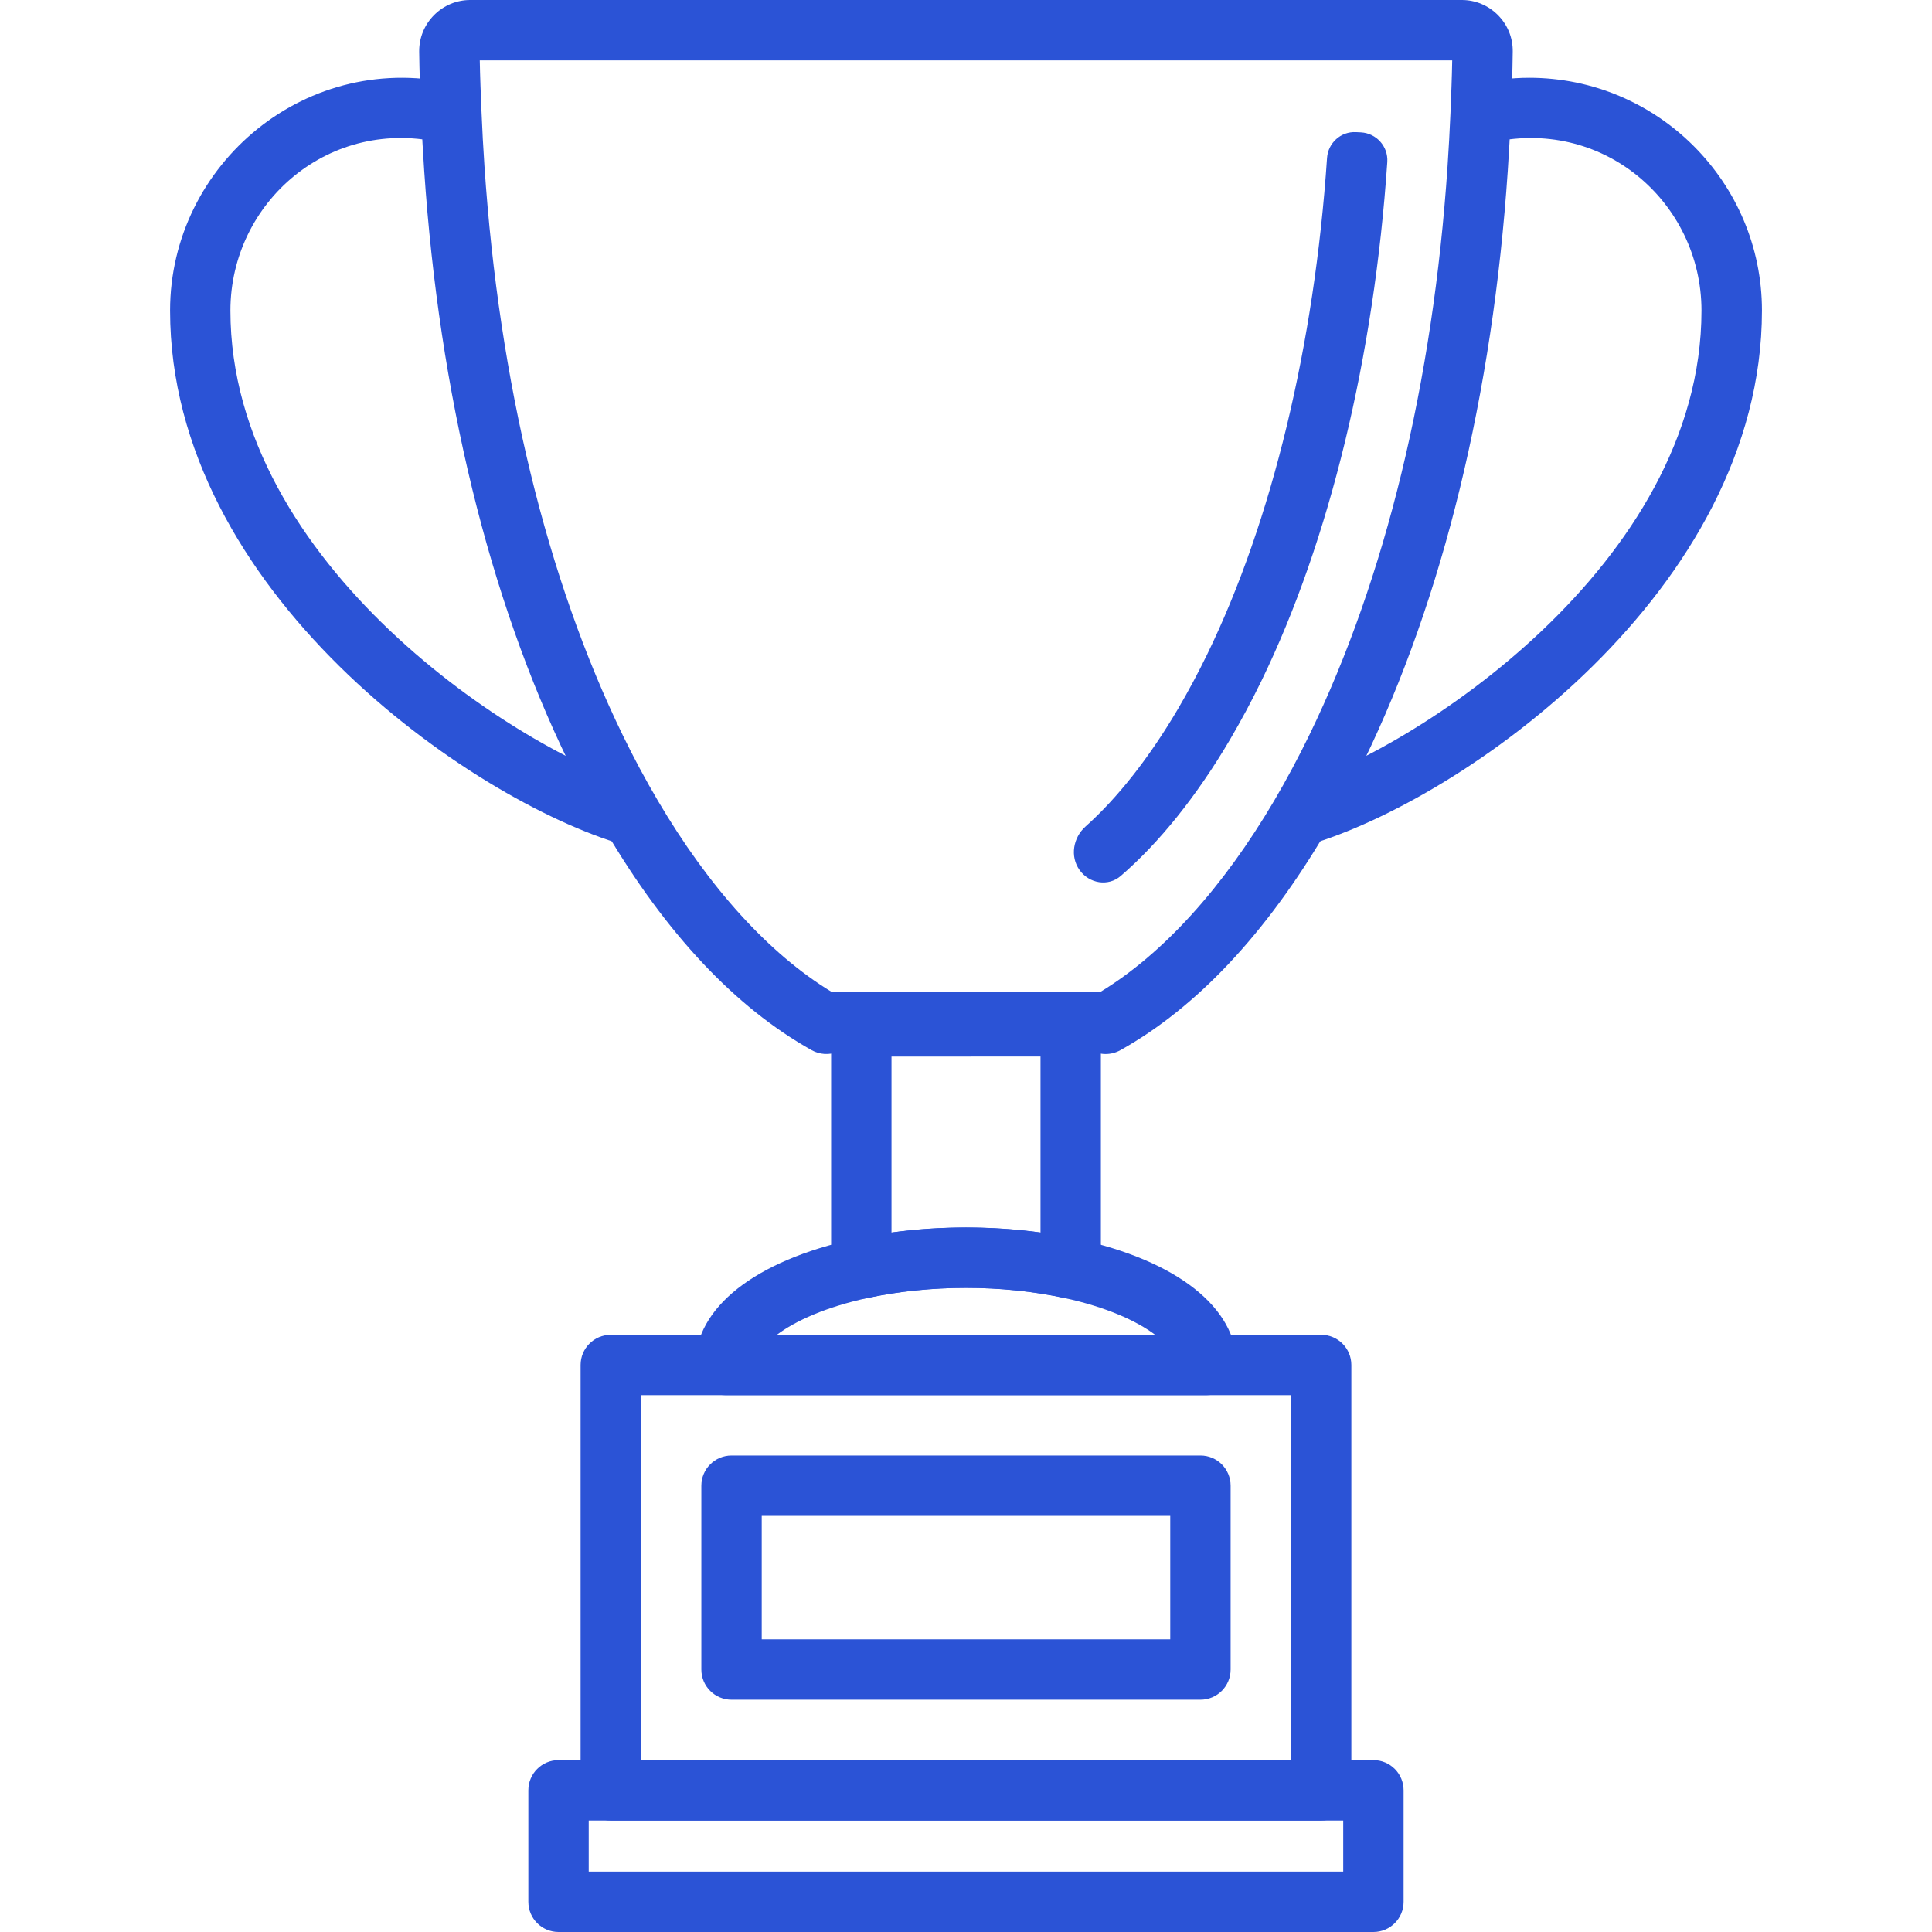
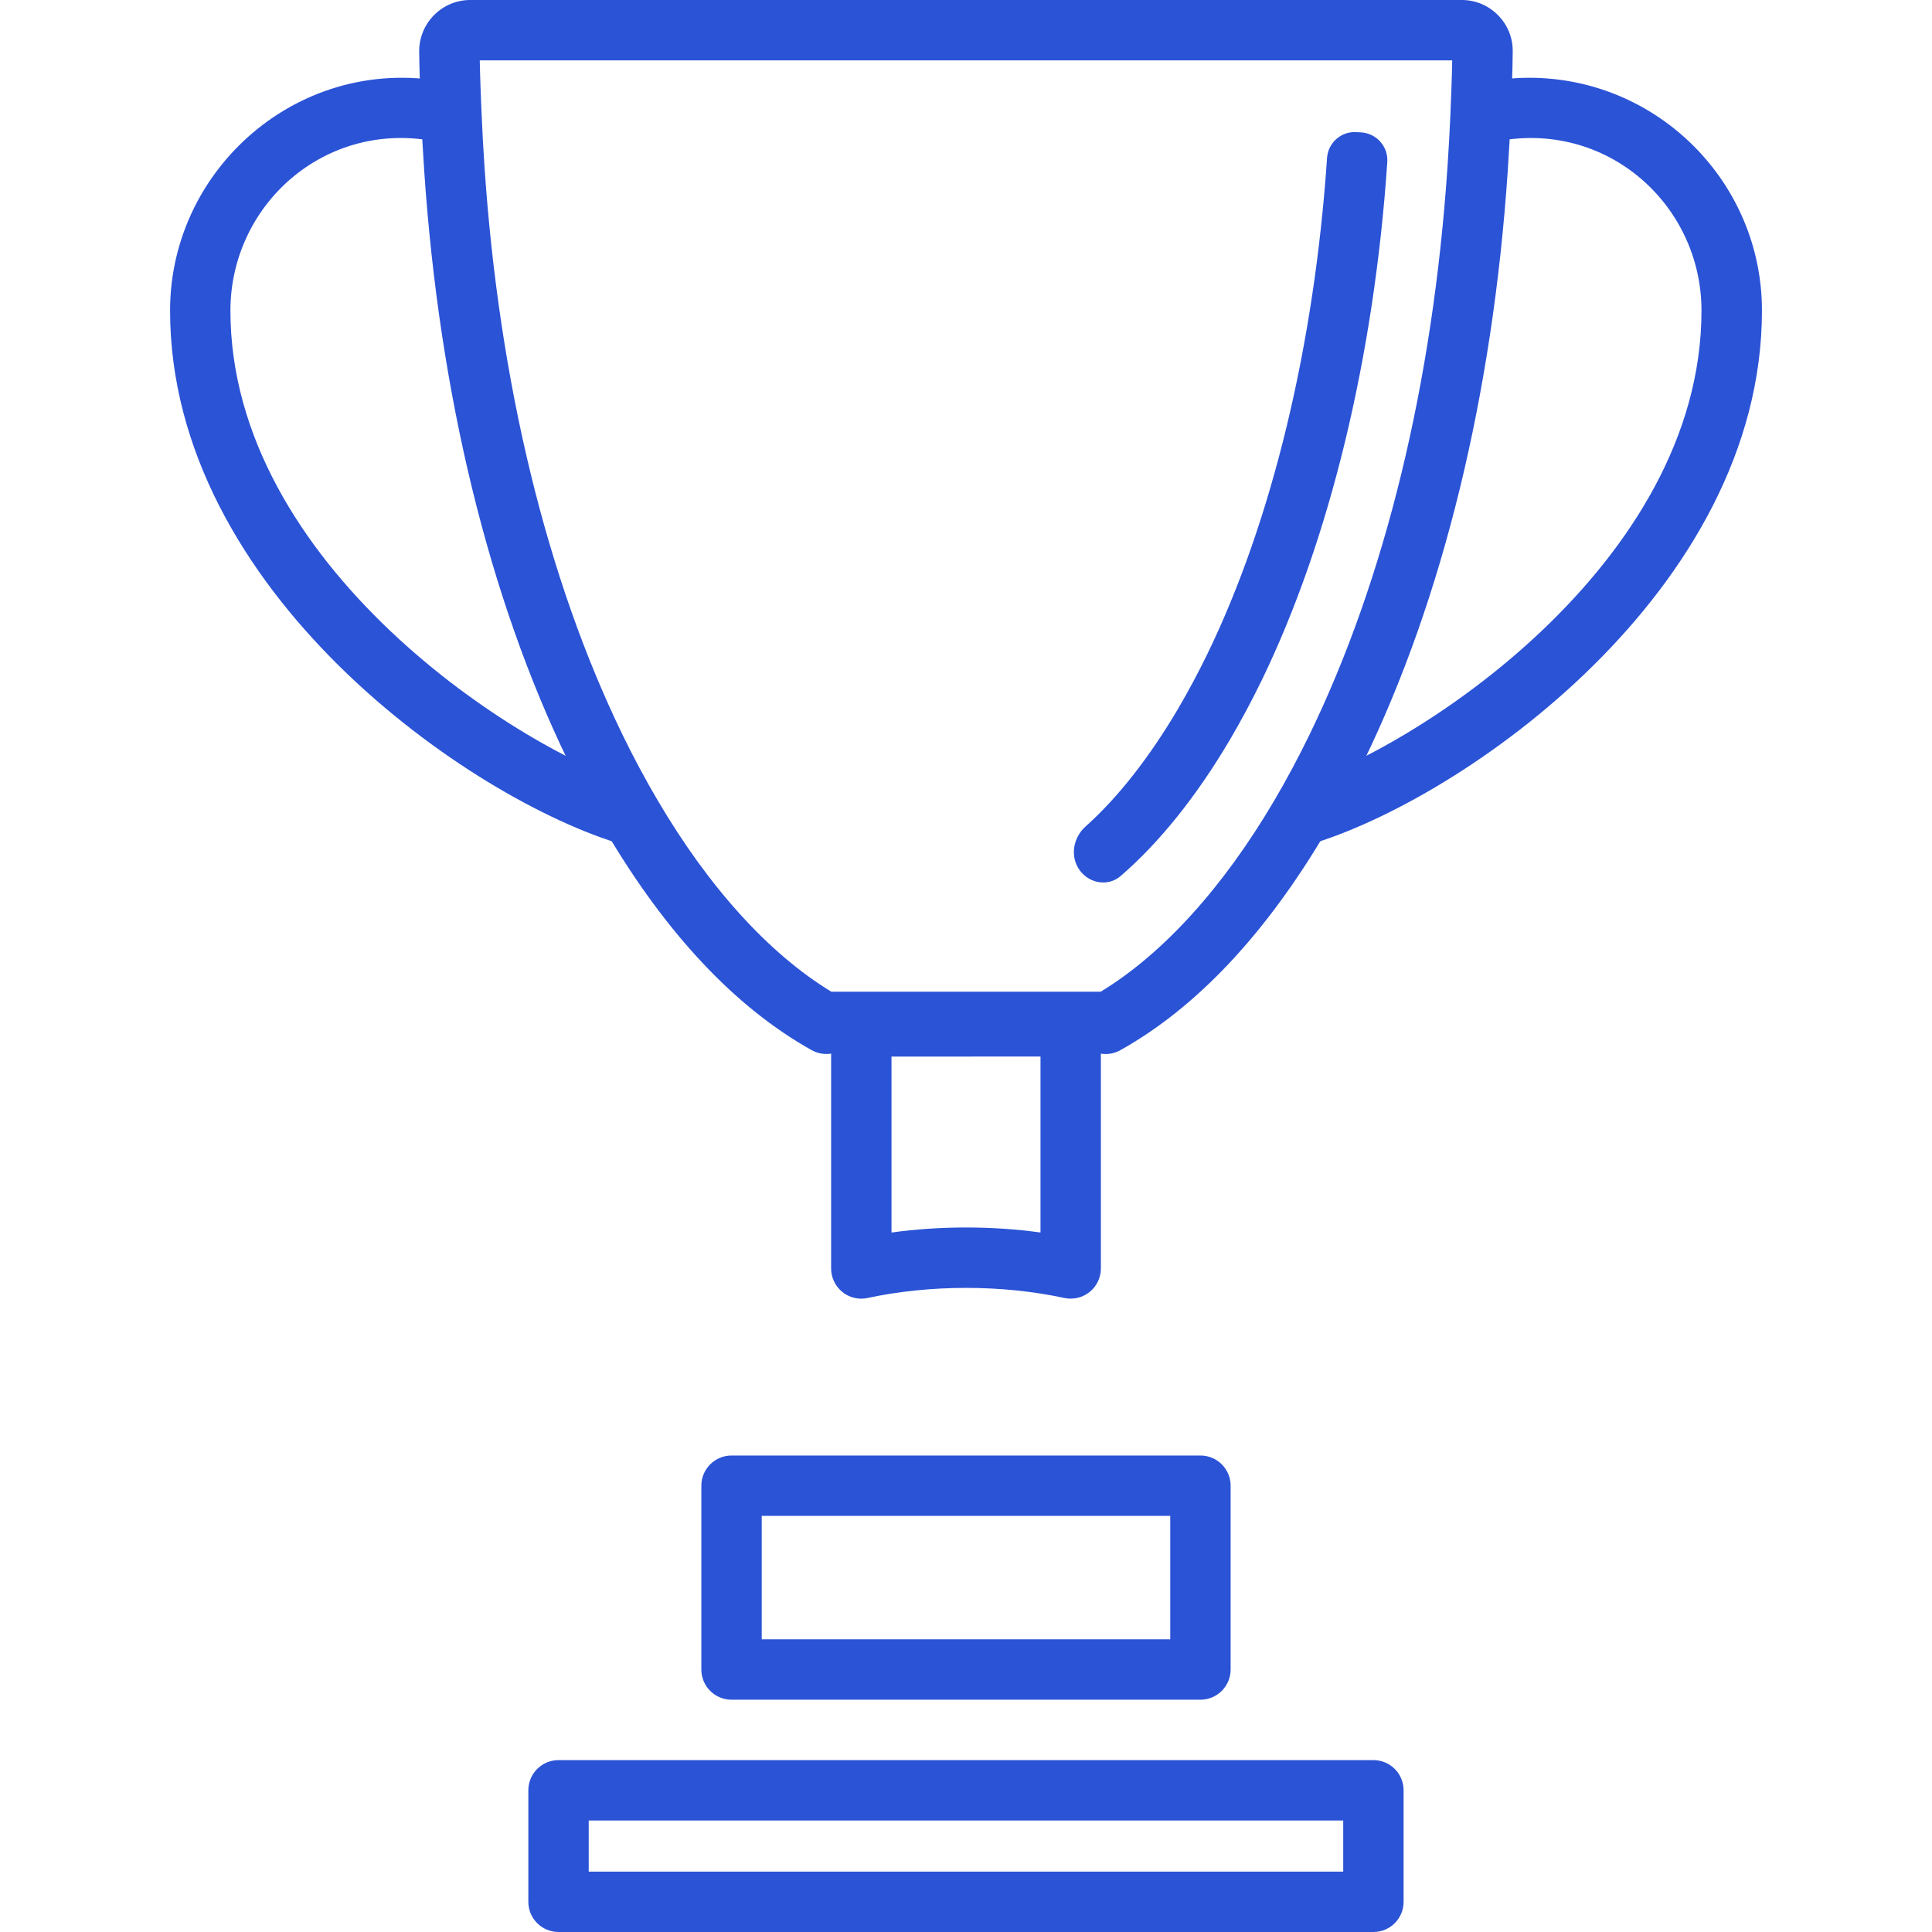
<svg xmlns="http://www.w3.org/2000/svg" width="64" height="64" viewBox="0 0 64 64" fill="none">
  <path d="M50.654 2.576C50.05 2.576 49.429 2.654 48.809 2.807L49.286 4.748C53.068 3.82 56.364 6.697 56.364 10.288C56.364 18.699 46.786 24.898 42.794 26.065L43.355 27.985C48.426 26.502 58.365 19.577 58.367 10.288C58.367 6.035 54.907 2.576 50.654 2.576Z" fill="#2B53D6" />
  <path d="M7.633 10.288C7.633 6.697 10.929 3.816 14.711 4.749L15.19 2.807C10.186 1.577 5.634 5.433 5.634 10.288C5.634 19.578 15.574 26.503 20.644 27.985L21.205 26.065C17.211 24.897 7.633 18.699 7.633 10.288Z" fill="#2B53D6" />
  <path d="M35.468 33H28.532C27.98 33 27.532 33.447 27.532 34L27.532 42.02C27.532 42.321 27.669 42.608 27.904 42.798C28.083 42.943 28.305 43.02 28.532 43.02C28.602 43.02 28.673 43.012 28.743 42.997C30.803 42.552 33.198 42.552 35.257 42.997C35.553 43.059 35.861 42.987 36.096 42.798C36.331 42.608 36.468 42.323 36.468 42.02V34C36.468 33.447 36.021 33 35.468 33ZM34.468 40.828C32.866 40.607 31.134 40.606 29.532 40.829V35L34.468 34.999V40.828Z" fill="#2B53D6" />
  <path d="M45.496 58.306H18.502C17.95 58.306 17.502 58.753 17.502 59.306V63C17.502 63.553 17.95 64 18.502 64H45.496C46.05 64 46.496 63.553 46.496 63V59.306C46.496 58.753 46.05 58.306 45.496 58.306ZM44.496 62H19.502V60.306H44.496V62Z" fill="#2B53D6" />
-   <path d="M43.765 44.217H20.233C19.681 44.217 19.233 44.664 19.233 45.217V59.306C19.233 59.859 19.681 60.306 20.233 60.306H43.765C44.317 60.306 44.765 59.858 44.765 59.306V45.217C44.765 44.664 44.318 44.217 43.765 44.217ZM42.765 58.306H21.233V46.217H42.765V58.306Z" fill="#2B53D6" />
  <path d="M39.766 48.216H24.233C23.681 48.216 23.233 48.663 23.233 49.216V55.305C23.233 55.858 23.681 56.305 24.233 56.305H39.766C40.318 56.305 40.766 55.857 40.766 55.305V49.216C40.766 48.663 40.319 48.216 39.766 48.216ZM38.766 54.305H25.233V50.216H38.766V54.305Z" fill="#2B53D6" />
  <path d="M49.624 0.503C49.304 0.179 48.878 0 48.424 0H15.577C15.125 0 14.699 0.178 14.379 0.5C14.059 0.823 13.884 1.25 13.886 1.704C13.893 2.385 13.92 3.055 13.951 3.818C13.976 4.434 14.011 5.044 14.052 5.651C14.551 13.057 16.201 19.824 18.825 25.221C19.211 26.015 19.628 26.793 20.063 27.531C22.067 30.934 24.362 33.375 26.887 34.788C27.152 34.936 27.467 34.955 27.743 34.845C27.975 34.853 28.237 34.853 28.531 34.853H36.273C36.386 34.895 36.505 34.916 36.624 34.916C36.792 34.916 36.96 34.874 37.113 34.789C39.637 33.377 41.933 30.935 43.937 27.532C44.369 26.795 44.785 26.018 45.173 25.223C47.799 19.823 49.449 13.055 49.947 5.652C49.987 5.045 50.022 4.437 50.047 3.816C50.076 3.117 50.104 2.417 50.111 1.709C50.117 1.255 49.944 0.827 49.624 0.503ZM48.049 3.736C48.023 4.335 47.991 4.927 47.951 5.517C47.471 12.666 45.888 19.177 43.374 24.347C43.01 25.095 42.619 25.826 42.213 26.517C40.507 29.414 38.525 31.596 36.462 32.852H28.532C28.534 32.853 27.86 32.852 27.539 32.852C25.475 31.595 23.493 29.414 21.788 26.516C21.38 25.823 20.989 25.094 20.626 24.347C18.113 19.179 16.531 12.668 16.049 5.517C16.01 4.928 15.976 4.335 15.948 3.646C15.926 3.099 15.903 2.552 15.893 2H48.106C48.096 2.583 48.072 3.159 48.049 3.736Z" fill="#2B53D6" />
  <path d="M44.917 4.377C44.418 4.351 43.994 4.735 43.96 5.233V5.233C43.543 11.429 42.133 17.269 39.989 21.677C39.689 22.293 39.363 22.903 39.02 23.487C38.067 25.104 37.022 26.431 35.96 27.379C35.548 27.747 35.44 28.37 35.761 28.82V28.82C36.081 29.27 36.708 29.378 37.126 29.017C38.404 27.914 39.641 26.373 40.744 24.502C41.114 23.871 41.466 23.215 41.788 22.552C44.041 17.917 45.521 11.814 45.956 5.365V5.365C45.989 4.851 45.594 4.412 45.08 4.385L44.917 4.377Z" fill="#2B53D6" />
-   <path d="M35.679 41.042C33.343 40.539 30.658 40.537 28.321 41.042C25.008 41.759 23.03 43.32 23.03 45.216C23.03 45.769 23.478 46.216 24.03 46.216H39.97C40.522 46.216 40.97 45.769 40.97 45.216C40.97 43.319 38.992 41.759 35.679 41.042ZM25.736 44.216C26.354 43.751 27.368 43.295 28.743 42.997C30.804 42.552 33.199 42.552 35.256 42.997C36.632 43.295 37.646 43.751 38.264 44.216H25.736Z" fill="#2B53D6" />
</svg>